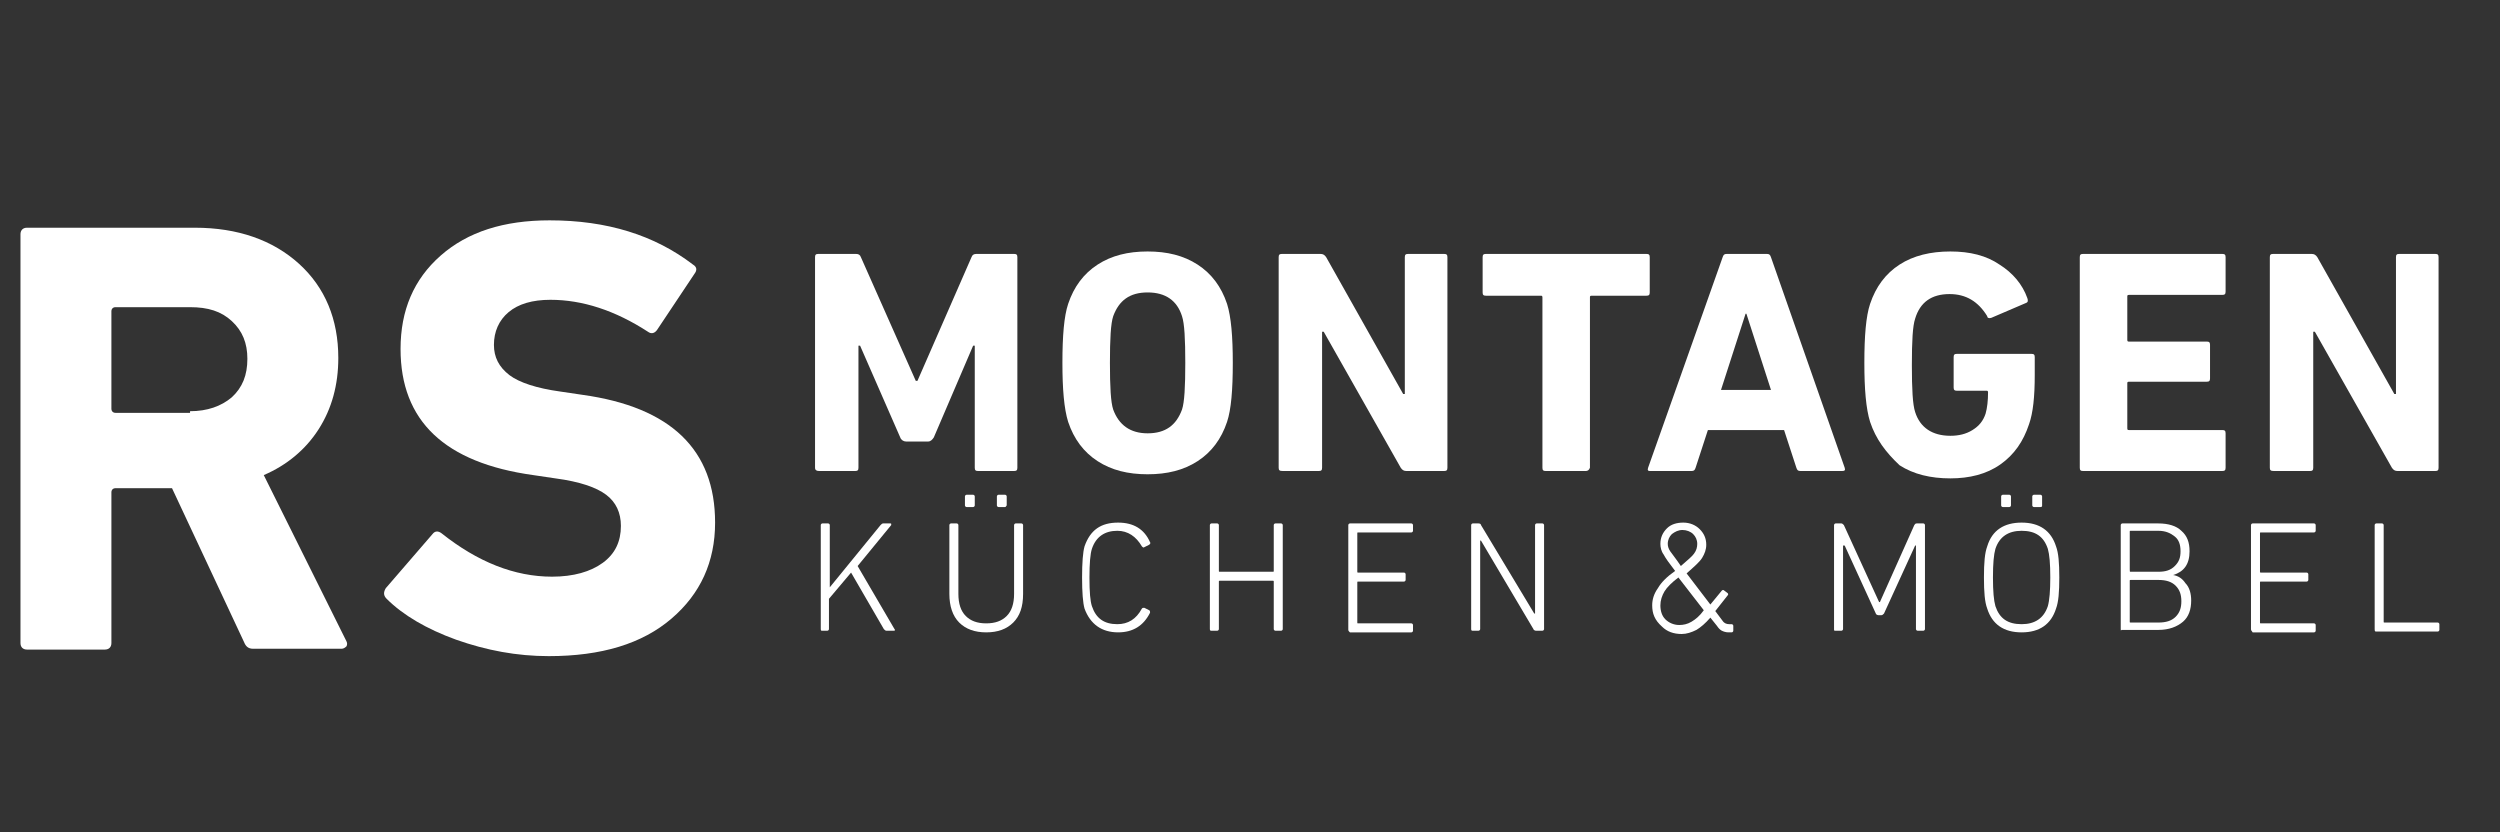
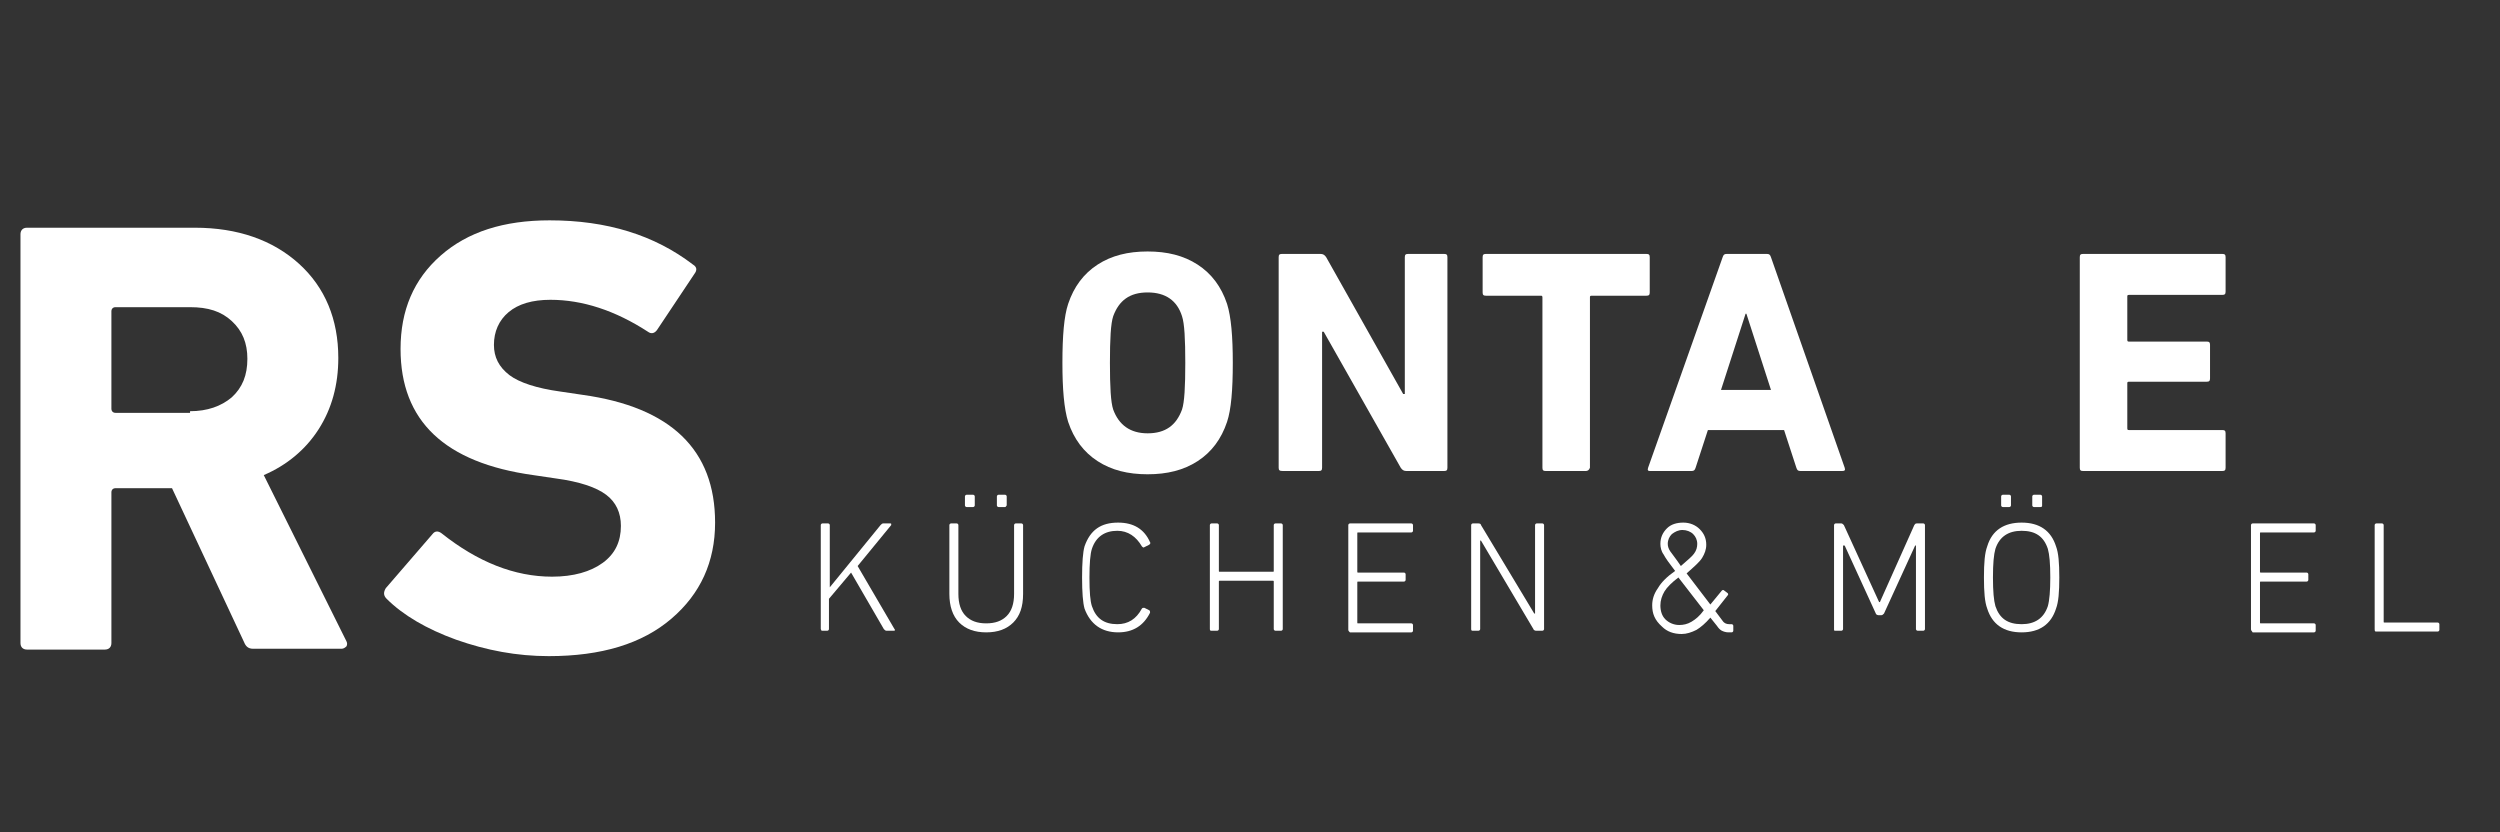
<svg xmlns="http://www.w3.org/2000/svg" id="Ebene_2_00000150064949156113785010000000312306120245638841_" x="0px" y="0px" viewBox="0 0 305.2 101.6" style="enable-background:new 0 0 305.2 101.6;" xml:space="preserve">
  <rect x="0" y="0" width="305.2" height="101.6" fill="#333333" stroke="none" />
  <style type="text/css">	.st0{fill:#FFFFFF;}</style>
  <g>
    <g>
      <path class="st0" d="M41.7,79.2H30.9c-0.6,0-0.9-0.3-1.1-0.8L21,59.6h-6.9c-0.3,0-0.5,0.2-0.5,0.5v18.4c0,0.5-0.3,0.8-0.8,0.8H3.3   c-0.5,0-0.8-0.3-0.8-0.8V28.6c0-0.5,0.3-0.8,0.8-0.8h20.5c5.2,0,9.5,1.5,12.7,4.4c3.2,2.9,4.8,6.8,4.8,11.5c0,3.3-0.8,6.2-2.4,8.7   c-1.6,2.5-3.9,4.4-6.7,5.6l10.1,20.3c0.1,0.2,0.1,0.4,0,0.6C42.1,79.1,41.9,79.2,41.7,79.2z M23.2,50.2c2.1,0,3.8-0.6,5.1-1.7   c1.3-1.2,1.9-2.7,1.9-4.7c0-1.9-0.6-3.4-1.9-4.6c-1.3-1.2-2.9-1.7-5.1-1.7h-9.1c-0.3,0-0.5,0.2-0.5,0.5v11.9   c0,0.3,0.2,0.5,0.5,0.5H23.2z" />
      <path class="st0" d="M67,80.1c-3.9,0-7.6-0.7-11.3-2c-3.6-1.3-6.5-3-8.5-5c-0.4-0.4-0.4-0.8-0.1-1.3l5.7-6.6   c0.3-0.4,0.7-0.4,1.1-0.1c4.4,3.5,8.9,5.3,13.5,5.3c2.6,0,4.7-0.6,6.2-1.7c1.5-1.1,2.2-2.6,2.2-4.5c0-1.6-0.6-2.9-1.8-3.8   c-1.2-0.9-3.2-1.6-6.2-2l-2.7-0.4c-10.8-1.5-16.2-6.6-16.2-15.4c0-4.7,1.6-8.5,4.9-11.4c3.3-2.9,7.7-4.3,13.3-4.3   c7,0,12.8,1.8,17.5,5.4c0.5,0.3,0.5,0.7,0.2,1.1l-4.6,6.9c-0.3,0.4-0.7,0.5-1.1,0.2c-4-2.6-8-3.9-11.9-3.9c-2.2,0-3.9,0.5-5.1,1.5   c-1.2,1-1.8,2.4-1.8,4c0,1.5,0.6,2.7,1.9,3.7c1.2,0.9,3.3,1.6,6.2,2l2.7,0.4c10.8,1.5,16.2,6.7,16.2,15.6c0,4.8-1.8,8.7-5.3,11.7   C78.4,78.6,73.4,80.1,67,80.1z" />
    </g>
    <g>
-       <path class="st0" d="M99.5,57.1V31.4c0-0.3,0.1-0.4,0.4-0.4h4.6c0.3,0,0.5,0.1,0.6,0.4l6.7,15.1h0.2l6.6-15.1   c0.1-0.3,0.3-0.4,0.6-0.4h4.6c0.3,0,0.4,0.1,0.4,0.4v25.7c0,0.3-0.1,0.4-0.4,0.4h-4.4c-0.3,0-0.4-0.1-0.4-0.4V42.2h-0.2L114,53.4   c-0.2,0.3-0.4,0.5-0.7,0.5h-2.7c-0.3,0-0.6-0.2-0.7-0.5l-4.9-11.2h-0.2v14.9c0,0.3-0.1,0.4-0.4,0.4h-4.4   C99.7,57.5,99.5,57.4,99.5,57.1z" />
      <path class="st0" d="M146.2,56.3c-1.7,1.1-3.7,1.6-6.1,1.6s-4.4-0.5-6.1-1.6c-1.7-1.1-2.9-2.7-3.6-4.8c-0.5-1.6-0.7-4-0.7-7.2   c0-3.3,0.2-5.7,0.7-7.2c0.7-2.1,1.9-3.7,3.6-4.8c1.7-1.1,3.7-1.6,6.1-1.6s4.4,0.5,6.1,1.6c1.7,1.1,2.9,2.7,3.6,4.8   c0.5,1.6,0.7,4,0.7,7.2c0,3.3-0.2,5.7-0.7,7.2C149.1,53.6,147.9,55.2,146.2,56.3z M140.1,52.9c2.2,0,3.5-1,4.2-2.9   c0.3-0.9,0.4-2.8,0.4-5.7s-0.1-4.8-0.4-5.7c-0.6-1.9-2-2.9-4.2-2.9c-2.2,0-3.5,1-4.2,2.9c-0.3,0.9-0.4,2.8-0.4,5.7   s0.1,4.8,0.4,5.7C136.6,51.9,138,52.9,140.1,52.9z" />
      <path class="st0" d="M156.1,57.1V31.4c0-0.3,0.1-0.4,0.4-0.4h4.7c0.3,0,0.5,0.1,0.7,0.4l9.4,16.7h0.2V31.4c0-0.3,0.1-0.4,0.4-0.4   h4.4c0.3,0,0.4,0.1,0.4,0.4v25.7c0,0.3-0.1,0.4-0.4,0.4h-4.6c-0.3,0-0.5-0.1-0.7-0.4l-9.4-16.6h-0.2v16.6c0,0.3-0.1,0.4-0.4,0.4   h-4.4C156.2,57.5,156.1,57.4,156.1,57.1z" />
      <path class="st0" d="M193.6,57.5h-4.9c-0.3,0-0.4-0.1-0.4-0.4V36.3c0-0.2-0.1-0.2-0.2-0.2h-6.7c-0.3,0-0.4-0.1-0.4-0.4v-4.3   c0-0.3,0.1-0.4,0.4-0.4h19.6c0.3,0,0.4,0.1,0.4,0.4v4.3c0,0.3-0.1,0.4-0.4,0.4h-6.7c-0.2,0-0.2,0.1-0.2,0.2v20.8   C194,57.4,193.8,57.5,193.6,57.5z" />
      <path class="st0" d="M201.2,57.1l9.1-25.7c0.1-0.3,0.2-0.4,0.5-0.4h4.9c0.3,0,0.4,0.1,0.5,0.4l9,25.7c0.1,0.3,0,0.4-0.3,0.4h-5.1   c-0.3,0-0.4-0.1-0.5-0.4l-1.5-4.6h-9.3l-1.5,4.6c-0.1,0.3-0.2,0.4-0.5,0.4h-5.1C201.2,57.5,201.1,57.4,201.2,57.1z M210.1,47.6   h6.1l-3-9.3h-0.1L210.1,47.6z" />
-       <path class="st0" d="M228.3,51.5c-0.5-1.6-0.7-4-0.7-7.2c0-3.3,0.2-5.7,0.7-7.2c0.7-2.1,1.9-3.7,3.6-4.8c1.7-1.1,3.8-1.6,6.2-1.6   c2.4,0,4.4,0.5,6,1.6c1.6,1,2.8,2.4,3.4,4.1c0.1,0.3,0.1,0.5-0.2,0.6l-4.2,1.8c-0.3,0.1-0.5,0-0.5-0.2c-1.1-1.8-2.6-2.7-4.6-2.7   c-2.2,0-3.6,1-4.2,3c-0.3,0.9-0.4,2.7-0.4,5.7c0,2.9,0.1,4.8,0.4,5.7c0.6,1.9,2.1,2.9,4.3,2.9c1,0,1.9-0.2,2.7-0.7   c0.8-0.5,1.3-1.1,1.6-2c0.2-0.7,0.3-1.6,0.3-2.6c0-0.2-0.1-0.2-0.2-0.2h-3.6c-0.3,0-0.4-0.1-0.4-0.4v-3.7c0-0.3,0.1-0.4,0.4-0.4   h9.1c0.3,0,0.4,0.1,0.4,0.4v2.2c0,2.6-0.2,4.6-0.7,6c-0.7,2.1-1.8,3.7-3.5,4.9s-3.8,1.7-6.1,1.7c-2.4,0-4.5-0.5-6.2-1.6   C230.2,55.2,229,53.6,228.3,51.5z" />
      <path class="st0" d="M253.9,57.1V31.4c0-0.3,0.1-0.4,0.4-0.4h17c0.3,0,0.4,0.1,0.4,0.4v4.2c0,0.3-0.1,0.4-0.4,0.4h-11.4   c-0.2,0-0.2,0.1-0.2,0.2v5.3c0,0.2,0.1,0.2,0.2,0.2h9.5c0.3,0,0.4,0.1,0.4,0.4v4.1c0,0.3-0.1,0.4-0.4,0.4h-9.5   c-0.2,0-0.2,0.1-0.2,0.2v5.5c0,0.2,0.1,0.2,0.2,0.2h11.4c0.3,0,0.4,0.1,0.4,0.4v4.2c0,0.3-0.1,0.4-0.4,0.4h-17   C254,57.5,253.9,57.4,253.9,57.1z" />
-       <path class="st0" d="M277.1,57.1V31.4c0-0.3,0.1-0.4,0.4-0.4h4.7c0.3,0,0.5,0.1,0.7,0.4l9.4,16.7h0.2V31.4c0-0.3,0.1-0.4,0.4-0.4   h4.4c0.3,0,0.4,0.1,0.4,0.4v25.7c0,0.3-0.1,0.4-0.4,0.4h-4.6c-0.3,0-0.5-0.1-0.7-0.4l-9.4-16.6h-0.2v16.6c0,0.3-0.1,0.4-0.4,0.4   h-4.4C277.2,57.5,277.1,57.4,277.1,57.1z" />
    </g>
    <g>
-       <path class="st0" d="M100.2,76.8V64.1c0-0.1,0.1-0.2,0.2-0.2h0.7c0.1,0,0.2,0.1,0.2,0.2v7.6l6.2-7.6c0.1-0.1,0.2-0.2,0.3-0.2h0.9   c0.1,0,0.1,0,0.1,0.1c0,0,0,0.1,0,0.1l-4.1,5l4.5,7.7c0.1,0.1,0.1,0.2-0.1,0.2h-0.9c-0.1,0-0.2-0.1-0.3-0.2l-4-6.9l-2.7,3.2v3.7   c0,0.1-0.1,0.2-0.2,0.2h-0.7C100.3,77,100.2,77,100.2,76.8z" />
+       <path class="st0" d="M100.2,76.8V64.1c0-0.1,0.1-0.2,0.2-0.2h0.7c0.1,0,0.2,0.1,0.2,0.2v7.6l6.2-7.6c0.1-0.1,0.2-0.2,0.3-0.2h0.9   c0.1,0,0.1,0,0.1,0.1c0,0,0,0.1,0,0.1l-4.1,5l4.5,7.7c0.1,0.1,0.1,0.2-0.1,0.2h-0.9c-0.1,0-0.2-0.1-0.3-0.2l-4-6.9l-2.7,3.2v3.7   c0,0.1-0.1,0.2-0.2,0.2h-0.7z" />
      <path class="st0" d="M117,64.1v8.4c0,1.2,0.3,2.1,0.9,2.7c0.6,0.6,1.4,0.9,2.5,0.9c1.1,0,1.9-0.3,2.5-0.9c0.6-0.6,0.9-1.5,0.9-2.7   v-8.4c0-0.1,0.1-0.2,0.2-0.2h0.7c0.1,0,0.2,0.1,0.2,0.2v8.4c0,1.6-0.4,2.7-1.2,3.5c-0.8,0.8-1.9,1.2-3.3,1.2   c-1.4,0-2.5-0.4-3.3-1.2c-0.8-0.8-1.2-2-1.2-3.5v-8.4c0-0.1,0.1-0.2,0.2-0.2h0.7C116.9,63.9,117,64,117,64.1z M118.8,61.9H118   c-0.1,0-0.2-0.1-0.2-0.2v-1.1c0-0.1,0.1-0.2,0.2-0.2h0.8c0.1,0,0.2,0.1,0.2,0.2v1.1C119,61.8,118.9,61.9,118.8,61.9z M122.7,61.9   h-0.8c-0.1,0-0.2-0.1-0.2-0.2v-1.1c0-0.1,0.1-0.2,0.2-0.2h0.8c0.1,0,0.2,0.1,0.2,0.2v1.1C122.8,61.8,122.8,61.9,122.7,61.9z" />
      <path class="st0" d="M132.4,74.3c-0.2-0.7-0.3-2-0.3-3.8s0.1-3.1,0.3-3.8c0.7-2,2-2.9,4.1-2.9c1.9,0,3.2,0.8,3.9,2.4   c0.1,0.1,0,0.2-0.1,0.3l-0.6,0.3c-0.1,0.1-0.2,0-0.3-0.1c-0.7-1.2-1.7-1.9-3-1.9c-1.5,0-2.6,0.7-3.1,2.2c-0.2,0.6-0.3,1.8-0.3,3.5   c0,1.8,0.1,2.9,0.3,3.5c0.5,1.5,1.5,2.2,3.1,2.2c1.3,0,2.3-0.6,3-1.9c0.1-0.1,0.1-0.1,0.3-0.1l0.6,0.3c0.1,0.1,0.1,0.1,0.1,0.3   c-0.8,1.6-2.1,2.4-3.9,2.4C134.5,77.2,133.1,76.2,132.4,74.3z" />
      <path class="st0" d="M147.7,76.8V64.1c0-0.1,0.1-0.2,0.2-0.2h0.7c0.1,0,0.2,0.1,0.2,0.2v5.6c0,0.1,0,0.1,0.1,0.1h6.5   c0.1,0,0.1,0,0.1-0.1v-5.6c0-0.1,0.1-0.2,0.2-0.2h0.7c0.1,0,0.2,0.1,0.2,0.2v12.7c0,0.1-0.1,0.2-0.2,0.2h-0.7   c-0.1,0-0.2-0.1-0.2-0.2V71c0-0.1,0-0.1-0.1-0.1h-6.5c-0.1,0-0.1,0-0.1,0.1v5.8c0,0.1-0.1,0.2-0.2,0.2h-0.7   C147.8,77,147.7,77,147.7,76.8z" />
      <path class="st0" d="M164.6,76.8V64.1c0-0.1,0.1-0.2,0.2-0.2h7.5c0.1,0,0.2,0.1,0.2,0.2v0.7c0,0.1-0.1,0.2-0.2,0.2h-6.5   c-0.1,0-0.1,0-0.1,0.1v4.7c0,0.1,0,0.1,0.1,0.1h5.6c0.1,0,0.2,0.1,0.2,0.2v0.7c0,0.1-0.1,0.2-0.2,0.2h-5.6c-0.1,0-0.1,0-0.1,0.1   v4.9c0,0.1,0,0.1,0.1,0.1h6.5c0.1,0,0.2,0.1,0.2,0.2v0.7c0,0.1-0.1,0.2-0.2,0.2h-7.5C164.6,77,164.6,77,164.6,76.8z" />
      <path class="st0" d="M179.6,76.8V64.1c0-0.1,0.1-0.2,0.2-0.2h0.7c0.2,0,0.3,0.1,0.3,0.2l6.5,10.8h0.1V64.1c0-0.1,0.1-0.2,0.2-0.2   h0.7c0.1,0,0.2,0.1,0.2,0.2v12.7c0,0.1-0.1,0.2-0.2,0.2h-0.8c-0.1,0-0.3-0.1-0.3-0.2L180.8,66h-0.1v10.8c0,0.1-0.1,0.2-0.2,0.2   h-0.7C179.7,77,179.6,77,179.6,76.8z" />
      <path class="st0" d="M201.7,73.9c0-0.7,0.2-1.4,0.7-2.1c0.4-0.7,1.1-1.4,2.1-2.1c-0.7-0.9-1.2-1.6-1.4-2c-0.3-0.4-0.4-0.9-0.4-1.3   c0-0.8,0.3-1.4,0.8-1.9c0.5-0.5,1.2-0.7,2-0.7s1.5,0.3,2,0.8c0.5,0.5,0.8,1.1,0.8,1.9c0,0.6-0.2,1.1-0.5,1.6   c-0.3,0.5-1,1.1-1.9,1.9l2.9,3.8l1.4-1.7c0.1-0.1,0.2-0.1,0.3,0l0.4,0.3c0.1,0.1,0.1,0.2,0,0.3l-1.5,1.9l0.9,1.2   c0.2,0.3,0.5,0.4,0.8,0.4h0.3c0.1,0,0.2,0.1,0.2,0.2v0.6c0,0.1-0.1,0.2-0.2,0.2h-0.4c-0.3,0-0.6-0.1-0.8-0.2s-0.4-0.3-0.6-0.6   l-0.8-1c-0.6,0.7-1.2,1.2-1.7,1.5c-0.6,0.3-1.2,0.5-1.8,0.5c-1,0-1.8-0.3-2.4-0.9C202,75.7,201.7,74.9,201.7,73.9z M202.7,73.9   c0,0.7,0.2,1.3,0.6,1.7c0.4,0.4,1,0.7,1.7,0.7c0.5,0,1-0.1,1.5-0.4c0.5-0.3,1-0.7,1.5-1.4l-3.1-4c-0.8,0.6-1.4,1.2-1.7,1.7   C202.9,72.7,202.7,73.3,202.7,73.9z M205.2,69.1c0.8-0.7,1.4-1.2,1.6-1.5c0.3-0.4,0.4-0.8,0.4-1.2c0-0.5-0.2-0.9-0.5-1.2   c-0.3-0.3-0.8-0.5-1.3-0.5s-0.9,0.2-1.3,0.5c-0.3,0.3-0.5,0.7-0.5,1.2c0,0.3,0.1,0.6,0.3,0.9C204.1,67.6,204.6,68.2,205.2,69.1z" />
      <path class="st0" d="M223.9,76.8V64.1c0-0.1,0.1-0.2,0.2-0.2h0.7c0.1,0,0.2,0.1,0.3,0.2l4.3,9.4h0.1l4.2-9.4   c0.1-0.1,0.1-0.2,0.3-0.2h0.8c0.1,0,0.2,0.1,0.2,0.2v12.7c0,0.1-0.1,0.2-0.2,0.2h-0.7c-0.1,0-0.2-0.1-0.2-0.2V66.6h-0.1l-3.8,8.3   c-0.1,0.1-0.2,0.2-0.3,0.2h-0.4c-0.1,0-0.3-0.1-0.3-0.2l-3.8-8.3H225v10.2c0,0.1-0.1,0.2-0.2,0.2h-0.7   C223.9,77,223.9,77,223.9,76.8z" />
      <path class="st0" d="M246.8,77.2c-2.2,0-3.6-1-4.2-2.9c-0.3-0.8-0.4-2-0.4-3.8s0.1-3,0.4-3.8c0.6-2,2.1-2.9,4.2-2.9   c2.2,0,3.6,1,4.2,2.9c0.3,0.8,0.4,2,0.4,3.8s-0.1,3-0.4,3.8C250.4,76.2,249,77.2,246.8,77.2z M250.3,70.5c0-1.7-0.1-2.8-0.3-3.5   c-0.5-1.5-1.5-2.2-3.2-2.2c-1.6,0-2.7,0.7-3.2,2.2c-0.2,0.7-0.3,1.8-0.3,3.5c0,1.7,0.1,2.8,0.3,3.5c0.5,1.5,1.5,2.2,3.2,2.2   c1.6,0,2.7-0.7,3.2-2.2C250.2,73.3,250.3,72.1,250.3,70.5z M245.3,61.9h-0.8c-0.1,0-0.2-0.1-0.2-0.2v-1.1c0-0.1,0.1-0.2,0.2-0.2   h0.8c0.1,0,0.2,0.1,0.2,0.2v1.1C245.5,61.8,245.4,61.9,245.3,61.9z M249.1,61.9h-0.8c-0.1,0-0.2-0.1-0.2-0.2v-1.1   c0-0.1,0.1-0.2,0.2-0.2h0.8c0.1,0,0.2,0.1,0.2,0.2v1.1C249.3,61.8,249.3,61.9,249.1,61.9z" />
-       <path class="st0" d="M258.9,76.8V64.1c0-0.1,0.1-0.2,0.2-0.2h4.4c1.2,0,2.2,0.3,2.8,0.9c0.7,0.6,1,1.4,1,2.5c0,1.6-0.7,2.5-2,2.9   v0c0.6,0.1,1.1,0.4,1.5,1c0.5,0.5,0.7,1.3,0.7,2.1c0,1.1-0.3,2-1,2.6c-0.7,0.6-1.7,1-3,1H259C258.9,77,258.9,77,258.9,76.8z    M260.1,69.8h3.4c0.9,0,1.5-0.2,2-0.7s0.7-1,0.7-1.8c0-0.8-0.2-1.4-0.7-1.8c-0.5-0.4-1.1-0.7-2-0.7h-3.4c-0.1,0-0.1,0-0.1,0.1v4.6   C260,69.8,260,69.8,260.1,69.8z M260,75.9c0,0.1,0,0.1,0.1,0.1h3.4c0.9,0,1.6-0.2,2.1-0.7c0.5-0.5,0.7-1.1,0.7-1.9   c0-0.8-0.2-1.4-0.7-1.9c-0.5-0.5-1.2-0.7-2.1-0.7h-3.4c-0.1,0-0.1,0-0.1,0.1V75.9z" />
      <path class="st0" d="M274.8,76.8V64.1c0-0.1,0.1-0.2,0.2-0.2h7.5c0.1,0,0.2,0.1,0.2,0.2v0.7c0,0.1-0.1,0.2-0.2,0.2H276   c-0.1,0-0.1,0-0.1,0.1v4.7c0,0.1,0,0.1,0.1,0.1h5.6c0.1,0,0.2,0.1,0.2,0.2v0.7c0,0.1-0.1,0.2-0.2,0.2H276c-0.1,0-0.1,0-0.1,0.1   v4.9c0,0.1,0,0.1,0.1,0.1h6.5c0.1,0,0.2,0.1,0.2,0.2v0.7c0,0.1-0.1,0.2-0.2,0.2H275C274.9,77,274.8,77,274.8,76.8z" />
      <path class="st0" d="M289.9,76.8V64.1c0-0.1,0.1-0.2,0.2-0.2h0.7c0.1,0,0.2,0.1,0.2,0.2v11.8c0,0.1,0,0.1,0.1,0.1h6.5   c0.1,0,0.2,0.1,0.2,0.2v0.7c0,0.1-0.1,0.2-0.2,0.2H290C289.9,77,289.9,77,289.9,76.8z" />
    </g>
  </g>
</svg>